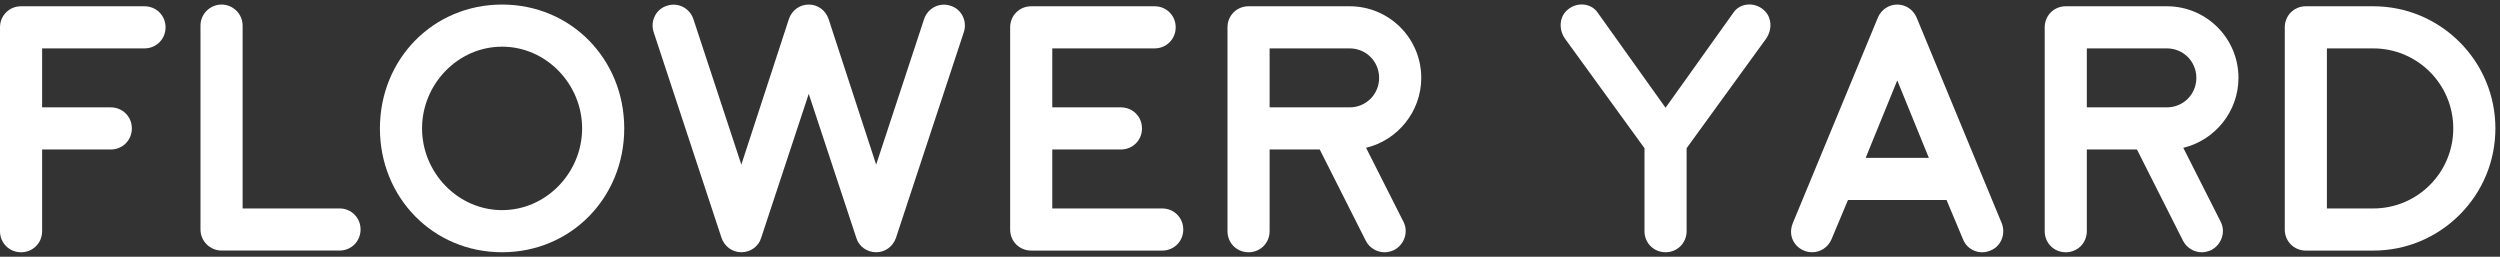
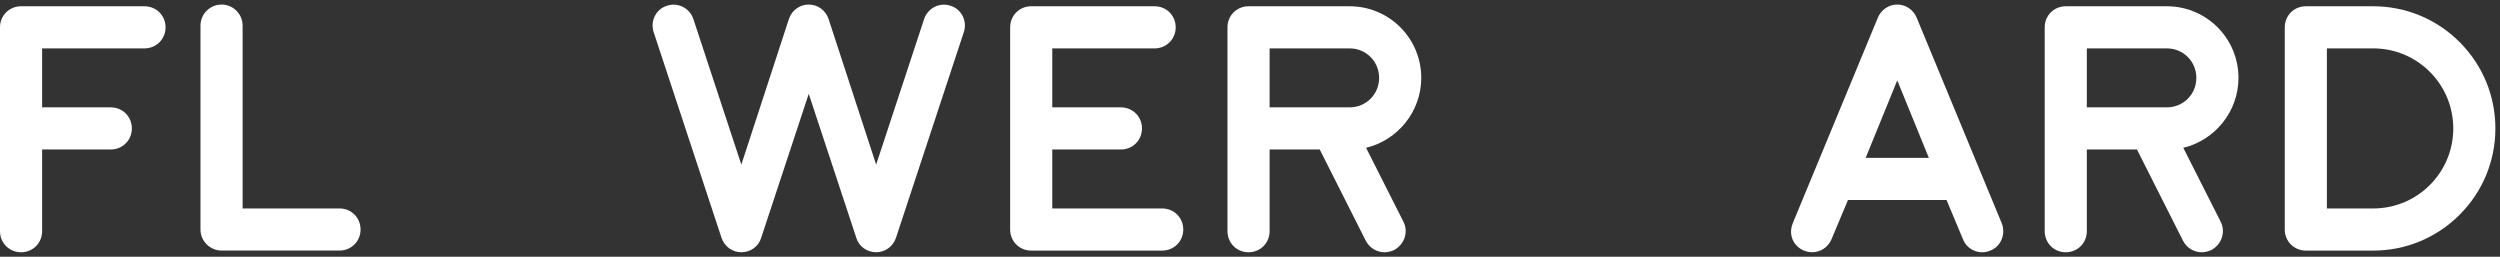
<svg xmlns="http://www.w3.org/2000/svg" width="185" height="19" viewBox="0 0 185 19" fill="none">
  <rect x="0" y="0" width="185" height="19" fill="#333333" stroke="none" />
  <path d="M10.692 0.464C11.565 0.464 12.251 1.149 12.251 2.022C12.251 2.895 11.565 3.581 10.692 3.581H3.117V7.945H8.198C9.071 7.945 9.757 8.631 9.757 9.503C9.757 10.376 9.071 11.062 8.198 11.062H3.117V17.109C3.117 17.982 2.431 18.668 1.559 18.668C0.686 18.668 0 17.982 0 17.109V2.022C0 1.149 0.686 0.464 1.559 0.464H10.692Z" fill="white" />
  <path d="M25.123 18.541H16.395C15.553 18.541 14.836 17.855 14.836 16.983V1.895C14.836 1.022 15.553 0.337 16.395 0.337C17.237 0.337 17.954 1.022 17.954 1.895V15.424H25.123C25.996 15.424 26.682 16.11 26.682 16.983C26.682 17.855 25.996 18.541 25.123 18.541Z" fill="white" />
-   <path d="M37.154 18.666C32.042 18.666 28.114 14.614 28.114 9.501C28.114 4.389 32.042 0.337 37.154 0.337C42.266 0.337 46.194 4.389 46.194 9.501C46.194 14.614 42.266 18.666 37.154 18.666ZM37.154 3.454C33.881 3.454 31.232 6.228 31.232 9.501C31.232 12.774 33.881 15.549 37.154 15.549C40.427 15.549 43.077 12.774 43.077 9.501C43.077 6.228 40.427 3.454 37.154 3.454Z" fill="white" />
  <path d="M64.835 18.666C64.149 18.666 63.556 18.229 63.369 17.606L59.847 6.945L56.325 17.606C56.138 18.229 55.545 18.666 54.859 18.666C54.174 18.666 53.612 18.229 53.394 17.606L48.376 2.394C48.095 1.584 48.532 0.68 49.342 0.43C50.152 0.15 51.025 0.586 51.306 1.397L54.859 12.182L58.382 1.397C58.6 0.773 59.161 0.337 59.847 0.337C60.533 0.337 61.094 0.773 61.312 1.397L64.835 12.182L68.388 1.397C68.669 0.586 69.541 0.15 70.352 0.43C71.162 0.68 71.599 1.584 71.318 2.394L66.3 17.606C66.081 18.229 65.52 18.666 64.835 18.666Z" fill="white" />
  <path d="M86.004 15.426C86.876 15.426 87.562 16.112 87.562 16.985C87.562 17.858 86.876 18.543 86.004 18.543H76.309C75.436 18.543 74.751 17.858 74.751 16.985V2.022C74.751 1.149 75.436 0.464 76.309 0.464H85.442C86.315 0.464 87.001 1.149 87.001 2.022C87.001 2.895 86.315 3.581 85.442 3.581H77.868V7.945H82.949C83.822 7.945 84.507 8.631 84.507 9.503C84.507 10.376 83.822 11.062 82.949 11.062H77.868V15.426H86.004Z" fill="white" />
  <path d="M101.089 10.937L103.863 16.424C104.237 17.172 103.926 18.107 103.146 18.512C102.928 18.606 102.679 18.668 102.461 18.668C101.9 18.668 101.338 18.356 101.058 17.795L97.66 11.062H93.951V17.109C93.951 17.982 93.265 18.668 92.392 18.668C91.519 18.668 90.834 17.982 90.834 17.109V2.022C90.834 1.149 91.519 0.464 92.392 0.464H99.873C102.804 0.464 105.173 2.833 105.173 5.763C105.173 8.257 103.427 10.376 101.089 10.937ZM102.055 5.763C102.055 4.547 101.089 3.581 99.873 3.581H93.951V7.945H99.873C101.089 7.945 102.055 6.978 102.055 5.763Z" fill="white" />
-   <path d="M130.482 0.71C131.137 1.24 131.168 2.207 130.67 2.892L124.809 10.966V17.107C124.809 17.98 124.123 18.666 123.251 18.666C122.378 18.666 121.692 17.98 121.692 17.107V10.966L115.832 2.892C115.333 2.207 115.364 1.24 116.019 0.71C116.673 0.149 117.702 0.212 118.201 0.897L123.251 7.974L128.3 0.897C128.799 0.212 129.828 0.149 130.482 0.71Z" fill="white" />
  <path d="M148.127 16.515C148.439 17.294 148.096 18.229 147.286 18.541C146.506 18.884 145.571 18.51 145.26 17.7L144.044 14.8H136.75L135.534 17.7C135.285 18.292 134.723 18.666 134.1 18.666C133.071 18.666 132.199 17.668 132.666 16.515L138.963 1.303C139.212 0.711 139.773 0.337 140.397 0.337C141.02 0.337 141.581 0.711 141.831 1.303L148.127 16.515ZM138.059 11.683H142.735L140.397 5.948L138.059 11.683Z" fill="white" />
  <path d="M161.564 10.938L164.338 16.424C164.712 17.172 164.4 18.107 163.621 18.512C163.403 18.606 163.153 18.668 162.935 18.668C162.374 18.668 161.813 18.356 161.533 17.795L158.135 11.062H154.425V17.11C154.425 17.982 153.74 18.668 152.867 18.668C151.994 18.668 151.308 17.982 151.308 17.11V2.022C151.308 1.149 151.994 0.464 152.867 0.464H160.348C163.278 0.464 165.647 2.833 165.647 5.763C165.647 8.257 163.902 10.376 161.564 10.938ZM162.53 5.763C162.53 4.547 161.564 3.581 160.348 3.581H154.425V7.945H160.348C161.564 7.945 162.53 6.979 162.53 5.763Z" fill="white" />
  <path d="M175.619 18.544H170.632C169.759 18.544 169.073 17.858 169.073 16.985V2.022C169.073 1.149 169.759 0.464 170.632 0.464H175.619C178.02 0.464 180.295 1.399 182.01 3.113C183.724 4.828 184.659 7.103 184.659 9.504C184.659 11.904 183.724 14.179 182.01 15.894C180.295 17.608 178.02 18.544 175.619 18.544ZM172.19 15.426H175.619C178.892 15.426 181.542 12.777 181.542 9.504C181.542 6.231 178.892 3.581 175.619 3.581H172.19V15.426Z" fill="white" />
</svg>